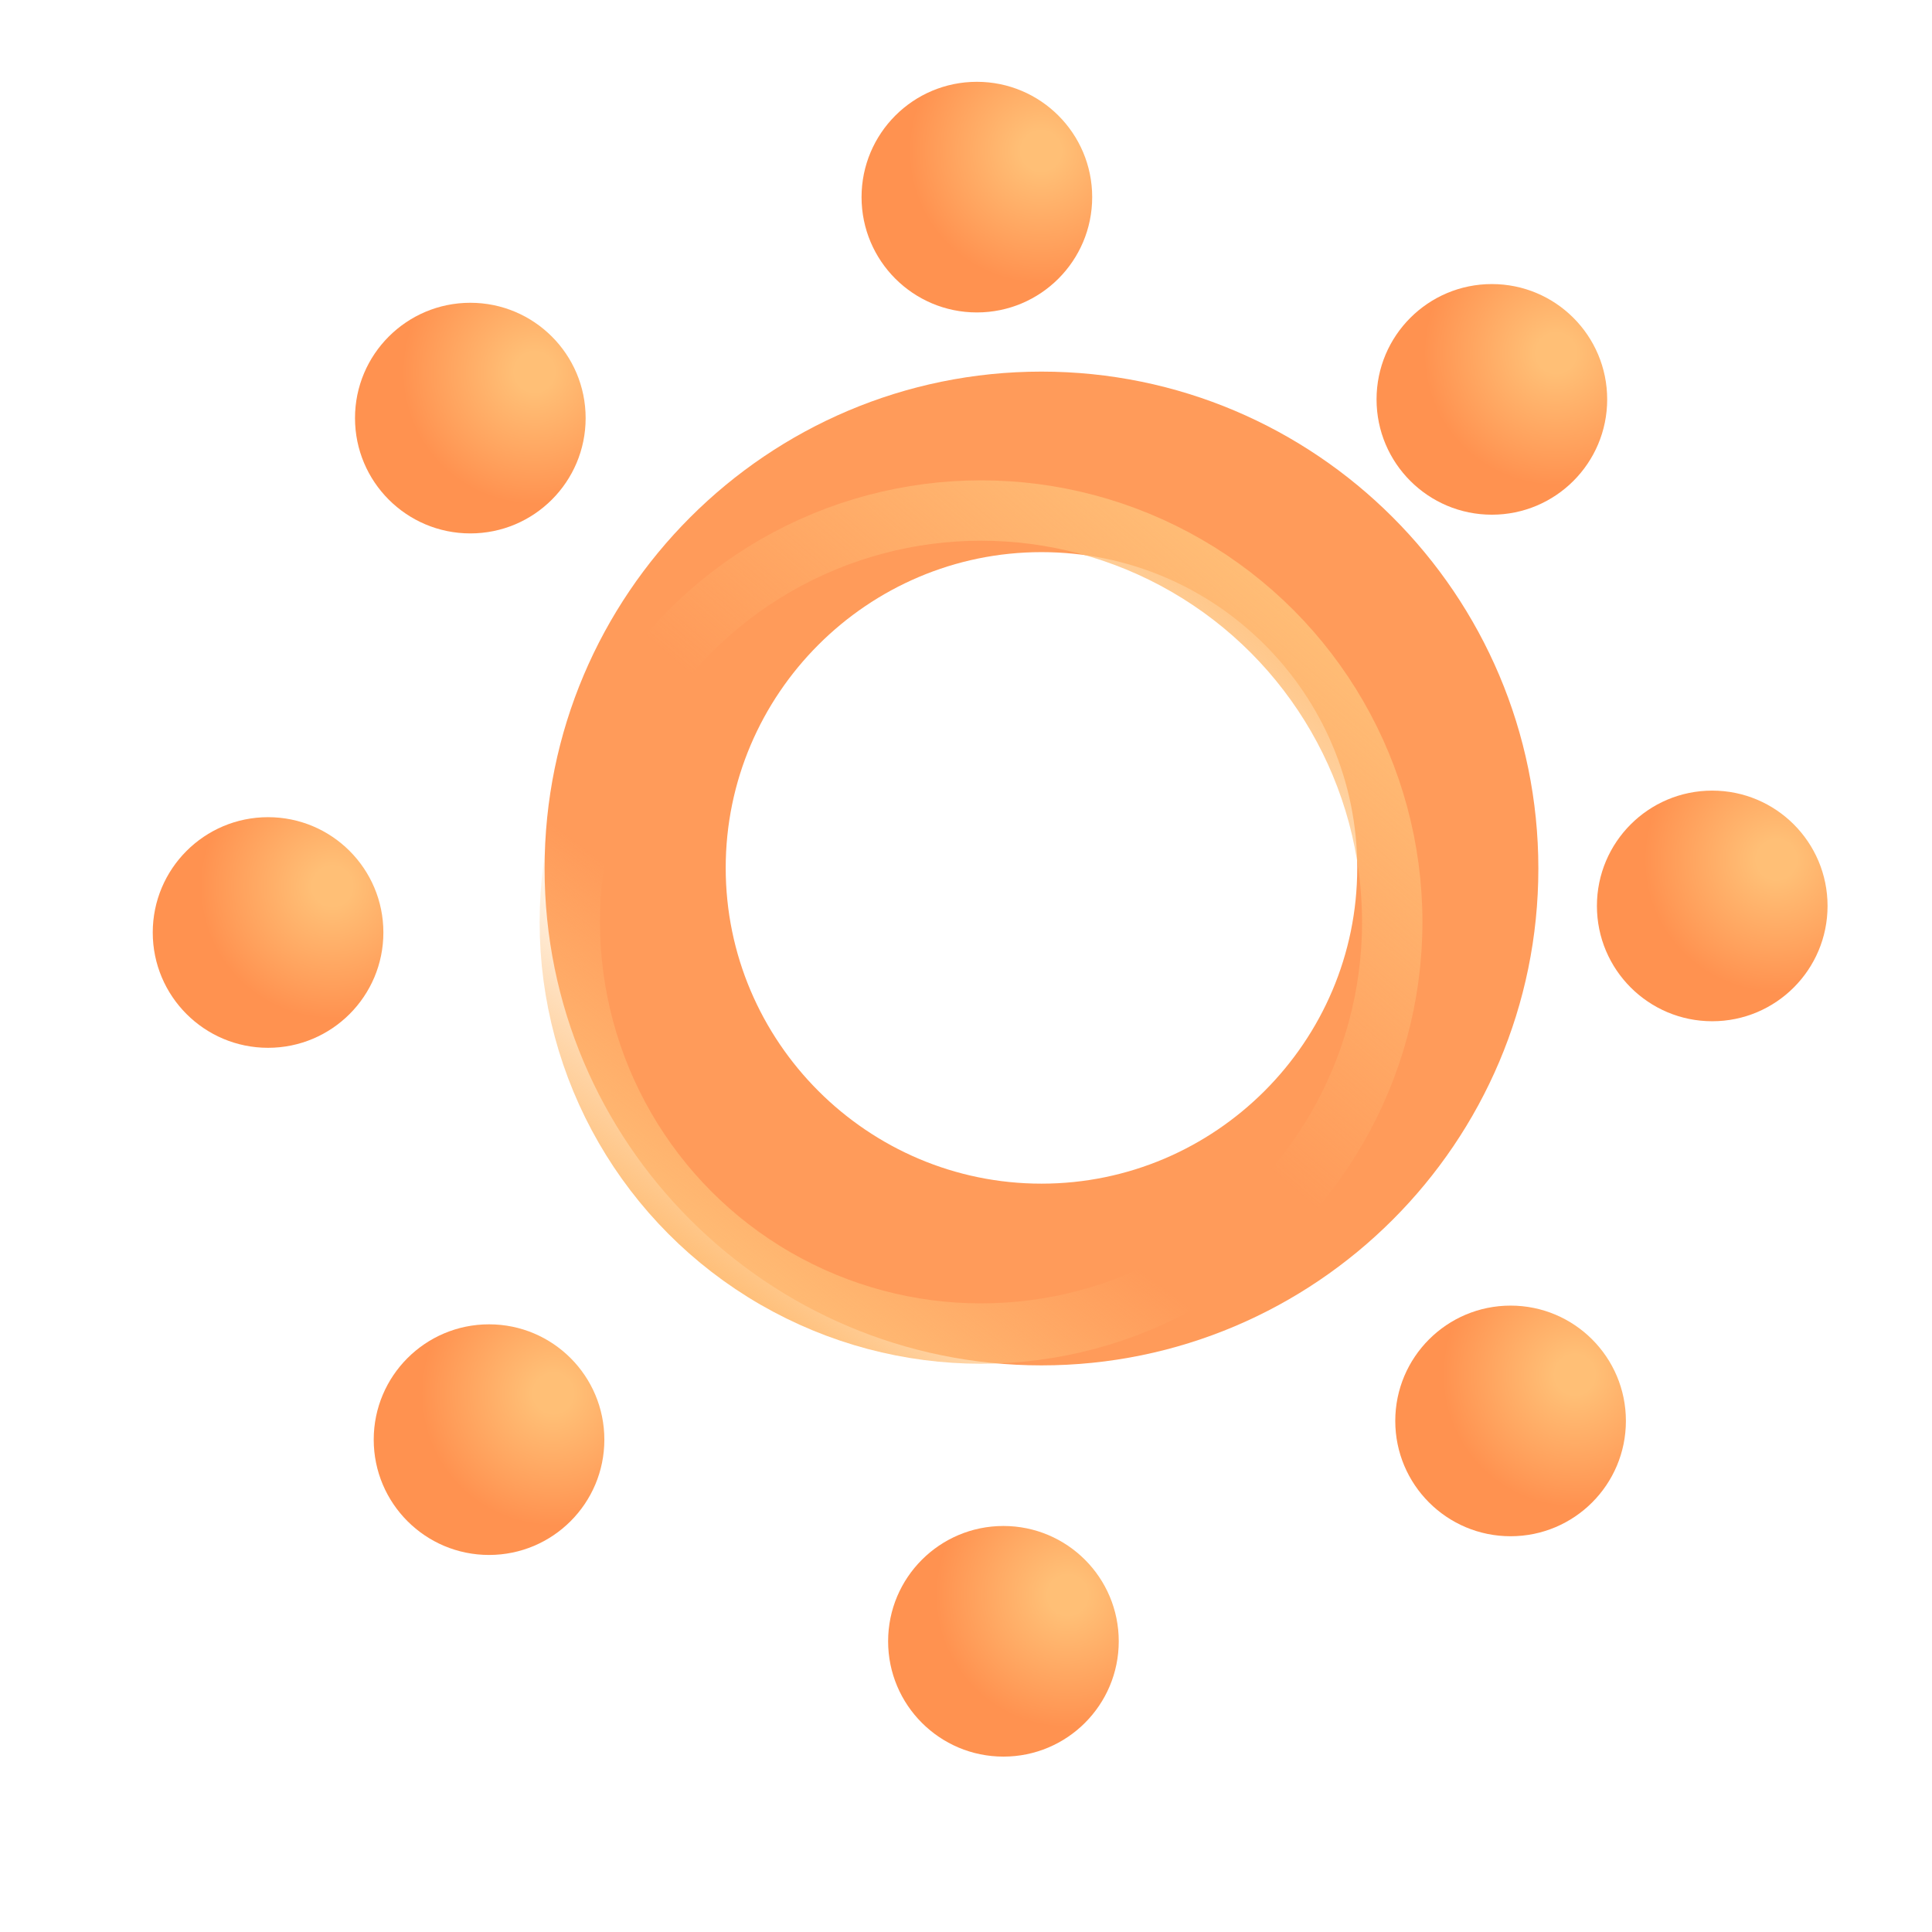
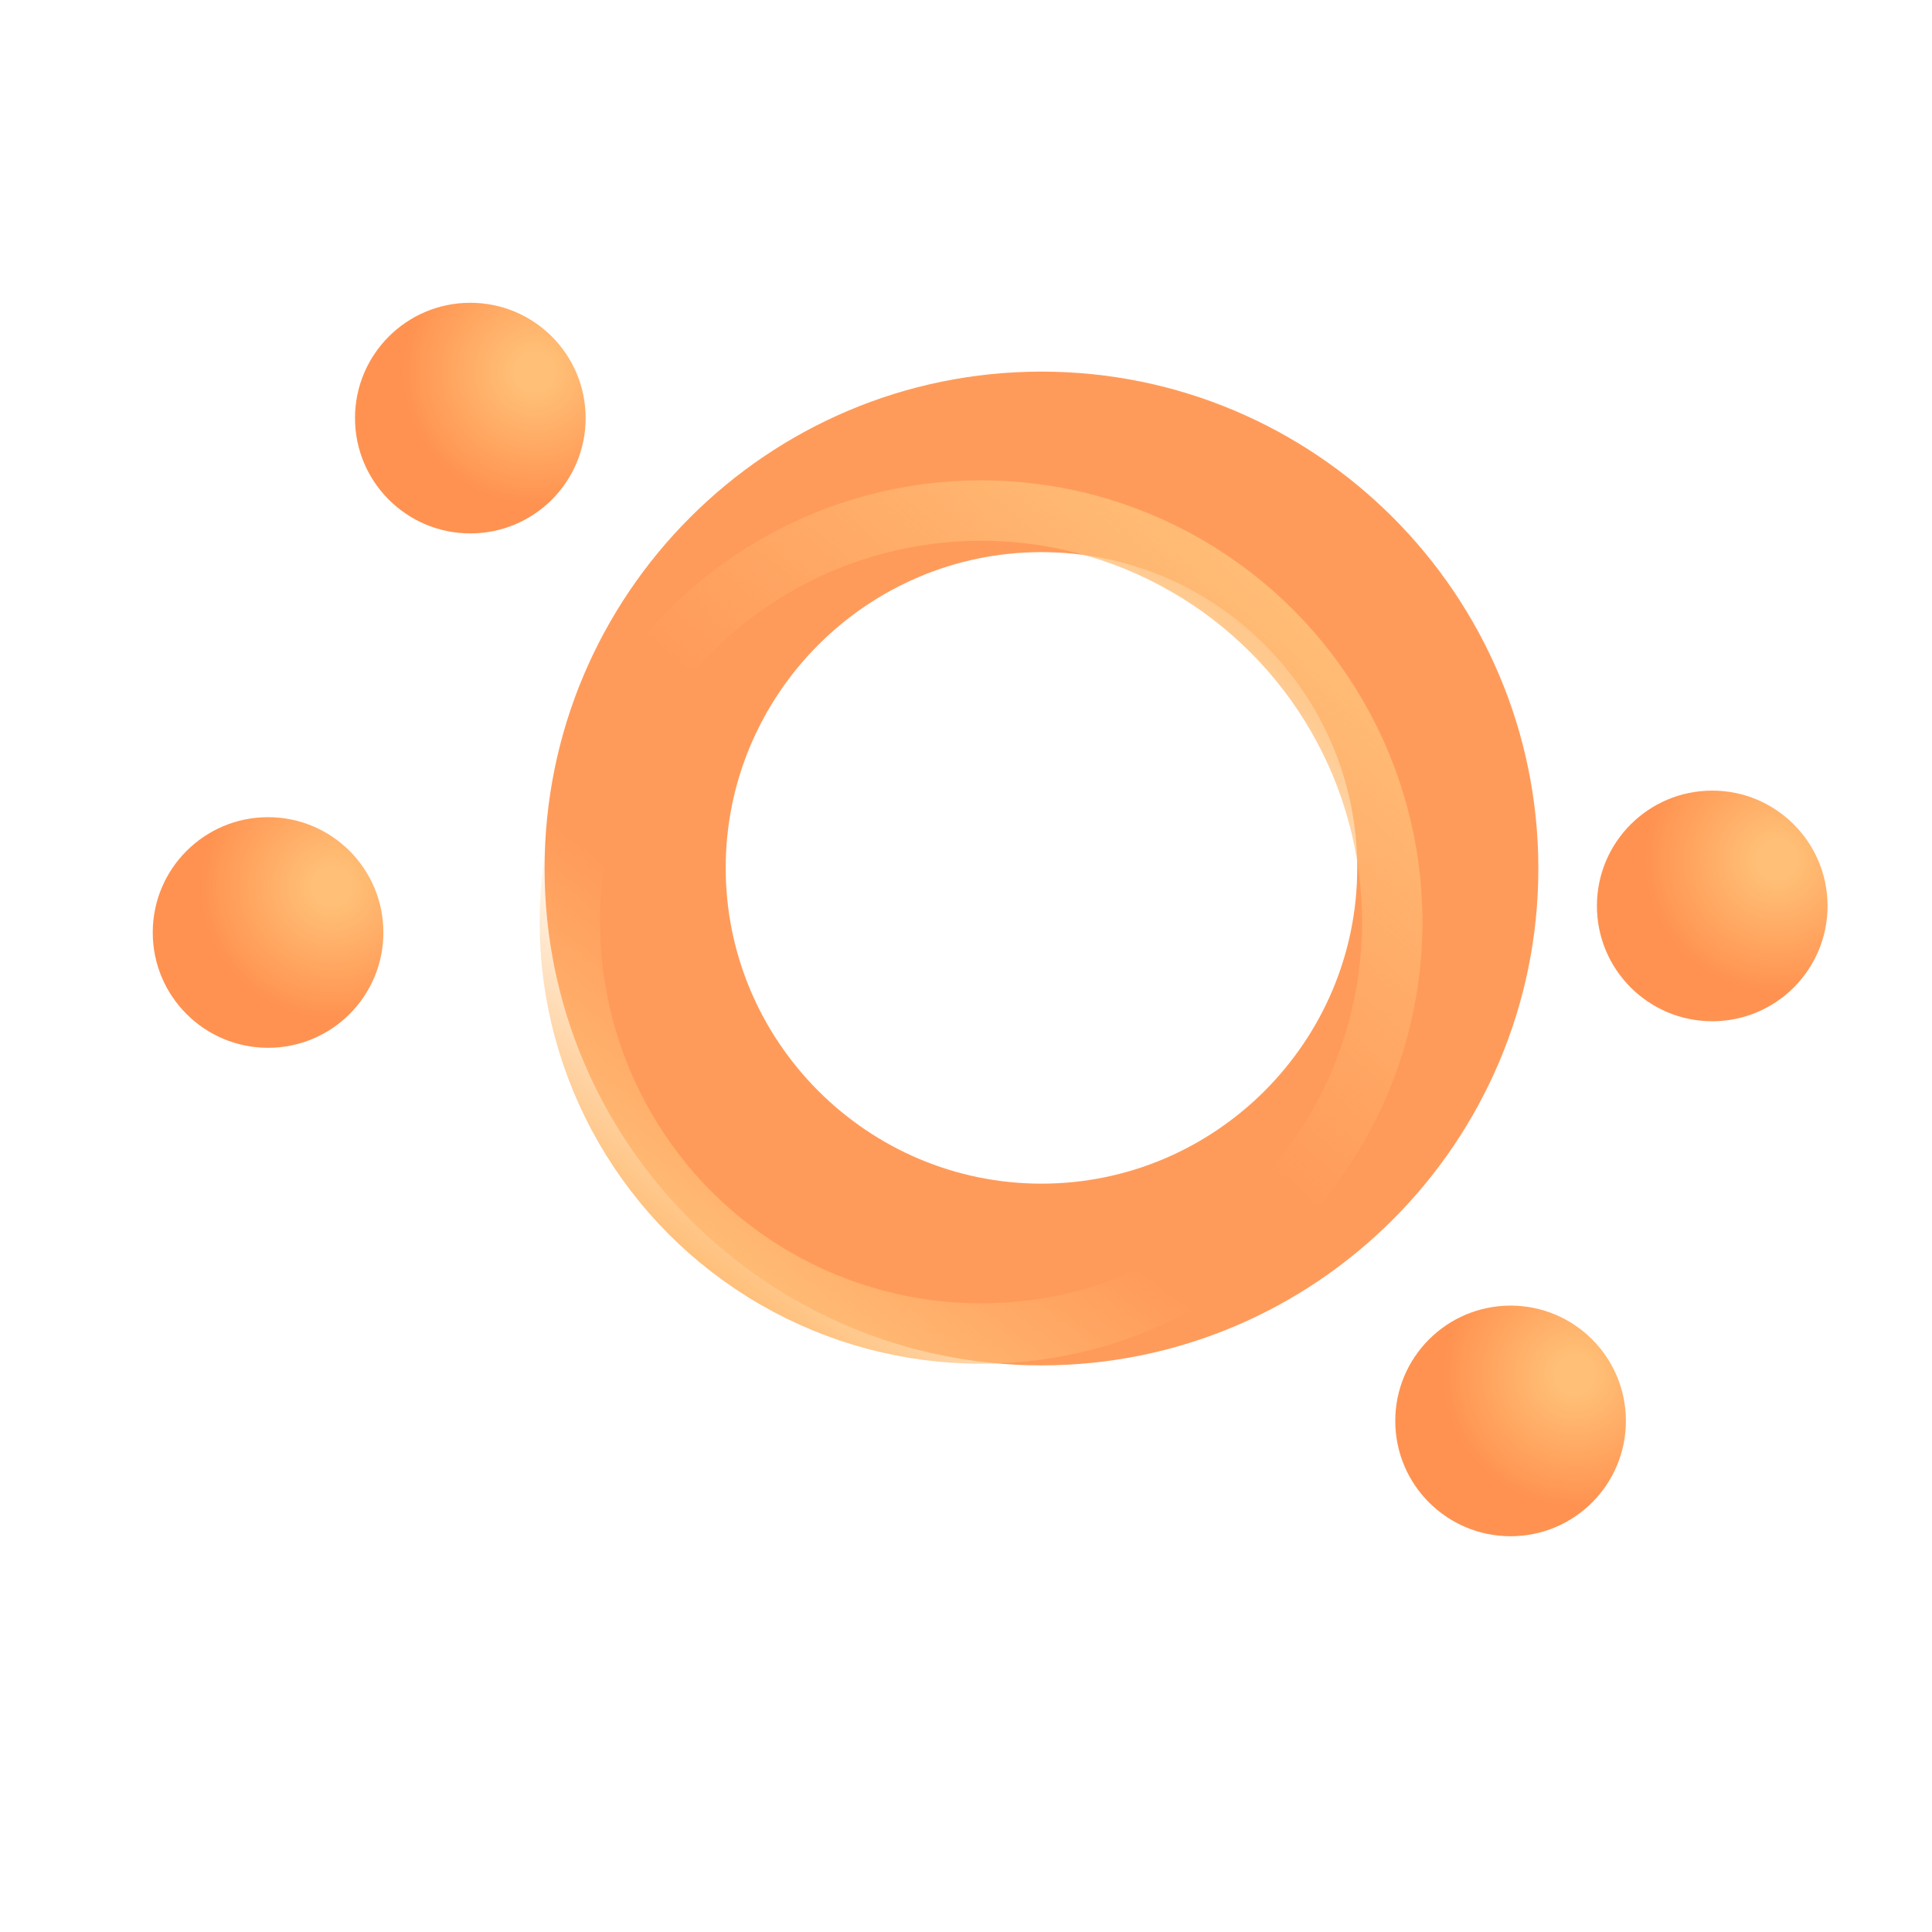
<svg xmlns="http://www.w3.org/2000/svg" width="32" height="32" viewBox="0 0 32 32" fill="none">
  <g filter="url(#filter0_iiii_18590_1588)">
    <path d="M16 23.865C11.46 23.865 7.77 20.175 7.77 15.635C7.77 11.095 11.46 7.405 16 7.405C20.54 7.405 24.23 11.095 24.23 15.635C24.23 20.175 20.54 23.865 16 23.865ZM16 10.395C13.12 10.395 10.77 12.745 10.77 15.625C10.77 18.505 13.12 20.855 16 20.855C18.88 20.855 21.23 18.505 21.23 15.625C21.23 12.745 18.89 10.395 16 10.395Z" fill="#FF9B5A" />
  </g>
  <g filter="url(#filter1_i_18590_1588)">
    <path d="M9.3 7.325C9.3 8.38 8.445 9.235 7.39 9.235C6.335 9.235 5.48 8.38 5.48 7.325C5.48 6.27 6.335 5.415 7.39 5.415C8.445 5.415 9.3 6.27 9.3 7.325Z" fill="url(#paint0_radial_18590_1588)" />
  </g>
  <g filter="url(#filter2_i_18590_1588)">
    <path d="M4.04 17.755C5.095 17.755 5.95 16.9 5.95 15.845C5.95 14.79 5.095 13.935 4.04 13.935C2.985 13.935 2.13 14.79 2.13 15.845C2.13 16.9 2.985 17.755 4.04 17.755Z" fill="url(#paint1_radial_18590_1588)" />
  </g>
  <g filter="url(#filter3_i_18590_1588)">
-     <path d="M9.61 24.245C9.61 25.3 8.755 26.155 7.7 26.155C6.645 26.155 5.79 25.3 5.79 24.245C5.79 23.19 6.645 22.335 7.7 22.335C8.755 22.335 9.61 23.19 9.61 24.245Z" fill="url(#paint2_radial_18590_1588)" />
-   </g>
+     </g>
  <g filter="url(#filter4_i_18590_1588)">
-     <path d="M16.22 29.495C17.275 29.495 18.13 28.64 18.13 27.585C18.13 26.53 17.275 25.675 16.22 25.675C15.165 25.675 14.31 26.53 14.31 27.585C14.31 28.64 15.165 29.495 16.22 29.495Z" fill="url(#paint3_radial_18590_1588)" />
-   </g>
+     </g>
  <g filter="url(#filter5_i_18590_1588)">
    <path d="M26.53 23.935C26.53 24.99 25.675 25.845 24.62 25.845C23.565 25.845 22.71 24.99 22.71 23.935C22.71 22.88 23.565 22.025 24.62 22.025C25.675 22.025 26.53 22.88 26.53 23.935Z" fill="url(#paint4_radial_18590_1588)" />
  </g>
  <g filter="url(#filter6_i_18590_1588)">
    <path d="M27.96 17.315C29.015 17.315 29.87 16.46 29.87 15.405C29.87 14.35 29.015 13.495 27.96 13.495C26.905 13.495 26.05 14.35 26.05 15.405C26.05 16.46 26.905 17.315 27.96 17.315Z" fill="url(#paint5_radial_18590_1588)" />
  </g>
  <g filter="url(#filter7_i_18590_1588)">
-     <path d="M26.22 7.015C26.22 8.07 25.365 8.925 24.31 8.925C23.255 8.925 22.4 8.07 22.4 7.015C22.4 5.96 23.255 5.105 24.31 5.105C25.365 5.105 26.22 5.96 26.22 7.015Z" fill="url(#paint6_radial_18590_1588)" />
-   </g>
+     </g>
  <g filter="url(#filter8_i_18590_1588)">
-     <path d="M15.78 5.575C16.835 5.575 17.69 4.72 17.69 3.665C17.69 2.61 16.835 1.755 15.78 1.755C14.725 1.755 13.87 2.61 13.87 3.665C13.87 4.72 14.725 5.575 15.78 5.575Z" fill="url(#paint7_radial_18590_1588)" />
-   </g>
+     </g>
  <g filter="url(#filter9_f_18590_1588)">
    <ellipse cx="16.249" cy="15.272" rx="6.811" ry="6.816" stroke="url(#paint8_linear_18590_1588)" />
    <ellipse cx="16.249" cy="15.272" rx="6.811" ry="6.816" stroke="url(#paint9_linear_18590_1588)" />
  </g>
  <defs>
    <filter id="filter0_iiii_18590_1588" x="7.77" y="6.405" width="17.46" height="17.46" filterUnits="userSpaceOnUse" color-interpolation-filters="sRGB">
      <feFlood flood-opacity="0" result="BackgroundImageFix" />
      <feBlend mode="normal" in="SourceGraphic" in2="BackgroundImageFix" result="shape" />
      <feColorMatrix in="SourceAlpha" type="matrix" values="0 0 0 0 0 0 0 0 0 0 0 0 0 0 0 0 0 0 127 0" result="hardAlpha" />
      <feOffset dy="-1" />
      <feGaussianBlur stdDeviation="0.5" />
      <feComposite in2="hardAlpha" operator="arithmetic" k2="-1" k3="1" />
      <feColorMatrix type="matrix" values="0 0 0 0 1 0 0 0 0 0.467 0 0 0 0 0.306 0 0 0 1 0" />
      <feBlend mode="normal" in2="shape" result="effect1_innerShadow_18590_1588" />
      <feColorMatrix in="SourceAlpha" type="matrix" values="0 0 0 0 0 0 0 0 0 0 0 0 0 0 0 0 0 0 127 0" result="hardAlpha" />
      <feOffset dy="-0.25" />
      <feGaussianBlur stdDeviation="0.375" />
      <feComposite in2="hardAlpha" operator="arithmetic" k2="-1" k3="1" />
      <feColorMatrix type="matrix" values="0 0 0 0 0.933 0 0 0 0 0.345 0 0 0 0 0.216 0 0 0 1 0" />
      <feBlend mode="normal" in2="effect1_innerShadow_18590_1588" result="effect2_innerShadow_18590_1588" />
      <feColorMatrix in="SourceAlpha" type="matrix" values="0 0 0 0 0 0 0 0 0 0 0 0 0 0 0 0 0 0 127 0" result="hardAlpha" />
      <feOffset dx="1" />
      <feGaussianBlur stdDeviation="0.5" />
      <feComposite in2="hardAlpha" operator="arithmetic" k2="-1" k3="1" />
      <feColorMatrix type="matrix" values="0 0 0 0 1 0 0 0 0 0.502 0 0 0 0 0.251 0 0 0 1 0" />
      <feBlend mode="normal" in2="effect2_innerShadow_18590_1588" result="effect3_innerShadow_18590_1588" />
      <feColorMatrix in="SourceAlpha" type="matrix" values="0 0 0 0 0 0 0 0 0 0 0 0 0 0 0 0 0 0 127 0" result="hardAlpha" />
      <feOffset dx="0.25" />
      <feGaussianBlur stdDeviation="0.375" />
      <feComposite in2="hardAlpha" operator="arithmetic" k2="-1" k3="1" />
      <feColorMatrix type="matrix" values="0 0 0 0 0.914 0 0 0 0 0.396 0 0 0 0 0.184 0 0 0 1 0" />
      <feBlend mode="normal" in2="effect3_innerShadow_18590_1588" result="effect4_innerShadow_18590_1588" />
    </filter>
    <filter id="filter1_i_18590_1588" x="5.48" y="5.015" width="4.22" height="4.22" filterUnits="userSpaceOnUse" color-interpolation-filters="sRGB">
      <feFlood flood-opacity="0" result="BackgroundImageFix" />
      <feBlend mode="normal" in="SourceGraphic" in2="BackgroundImageFix" result="shape" />
      <feColorMatrix in="SourceAlpha" type="matrix" values="0 0 0 0 0 0 0 0 0 0 0 0 0 0 0 0 0 0 127 0" result="hardAlpha" />
      <feOffset dx="0.4" dy="-0.4" />
      <feGaussianBlur stdDeviation="0.5" />
      <feComposite in2="hardAlpha" operator="arithmetic" k2="-1" k3="1" />
      <feColorMatrix type="matrix" values="0 0 0 0 1 0 0 0 0 0.38 0 0 0 0 0.325 0 0 0 1 0" />
      <feBlend mode="normal" in2="shape" result="effect1_innerShadow_18590_1588" />
    </filter>
    <filter id="filter2_i_18590_1588" x="2.13" y="13.535" width="4.22" height="4.22" filterUnits="userSpaceOnUse" color-interpolation-filters="sRGB">
      <feFlood flood-opacity="0" result="BackgroundImageFix" />
      <feBlend mode="normal" in="SourceGraphic" in2="BackgroundImageFix" result="shape" />
      <feColorMatrix in="SourceAlpha" type="matrix" values="0 0 0 0 0 0 0 0 0 0 0 0 0 0 0 0 0 0 127 0" result="hardAlpha" />
      <feOffset dx="0.4" dy="-0.4" />
      <feGaussianBlur stdDeviation="0.5" />
      <feComposite in2="hardAlpha" operator="arithmetic" k2="-1" k3="1" />
      <feColorMatrix type="matrix" values="0 0 0 0 1 0 0 0 0 0.38 0 0 0 0 0.325 0 0 0 1 0" />
      <feBlend mode="normal" in2="shape" result="effect1_innerShadow_18590_1588" />
    </filter>
    <filter id="filter3_i_18590_1588" x="5.79" y="21.935" width="4.22" height="4.22" filterUnits="userSpaceOnUse" color-interpolation-filters="sRGB">
      <feFlood flood-opacity="0" result="BackgroundImageFix" />
      <feBlend mode="normal" in="SourceGraphic" in2="BackgroundImageFix" result="shape" />
      <feColorMatrix in="SourceAlpha" type="matrix" values="0 0 0 0 0 0 0 0 0 0 0 0 0 0 0 0 0 0 127 0" result="hardAlpha" />
      <feOffset dx="0.4" dy="-0.4" />
      <feGaussianBlur stdDeviation="0.5" />
      <feComposite in2="hardAlpha" operator="arithmetic" k2="-1" k3="1" />
      <feColorMatrix type="matrix" values="0 0 0 0 1 0 0 0 0 0.38 0 0 0 0 0.325 0 0 0 1 0" />
      <feBlend mode="normal" in2="shape" result="effect1_innerShadow_18590_1588" />
    </filter>
    <filter id="filter4_i_18590_1588" x="14.31" y="25.275" width="4.22" height="4.22" filterUnits="userSpaceOnUse" color-interpolation-filters="sRGB">
      <feFlood flood-opacity="0" result="BackgroundImageFix" />
      <feBlend mode="normal" in="SourceGraphic" in2="BackgroundImageFix" result="shape" />
      <feColorMatrix in="SourceAlpha" type="matrix" values="0 0 0 0 0 0 0 0 0 0 0 0 0 0 0 0 0 0 127 0" result="hardAlpha" />
      <feOffset dx="0.4" dy="-0.4" />
      <feGaussianBlur stdDeviation="0.5" />
      <feComposite in2="hardAlpha" operator="arithmetic" k2="-1" k3="1" />
      <feColorMatrix type="matrix" values="0 0 0 0 1 0 0 0 0 0.38 0 0 0 0 0.325 0 0 0 1 0" />
      <feBlend mode="normal" in2="shape" result="effect1_innerShadow_18590_1588" />
    </filter>
    <filter id="filter5_i_18590_1588" x="22.71" y="21.625" width="4.22" height="4.22" filterUnits="userSpaceOnUse" color-interpolation-filters="sRGB">
      <feFlood flood-opacity="0" result="BackgroundImageFix" />
      <feBlend mode="normal" in="SourceGraphic" in2="BackgroundImageFix" result="shape" />
      <feColorMatrix in="SourceAlpha" type="matrix" values="0 0 0 0 0 0 0 0 0 0 0 0 0 0 0 0 0 0 127 0" result="hardAlpha" />
      <feOffset dx="0.4" dy="-0.4" />
      <feGaussianBlur stdDeviation="0.5" />
      <feComposite in2="hardAlpha" operator="arithmetic" k2="-1" k3="1" />
      <feColorMatrix type="matrix" values="0 0 0 0 1 0 0 0 0 0.38 0 0 0 0 0.325 0 0 0 1 0" />
      <feBlend mode="normal" in2="shape" result="effect1_innerShadow_18590_1588" />
    </filter>
    <filter id="filter6_i_18590_1588" x="26.05" y="13.095" width="4.22" height="4.22" filterUnits="userSpaceOnUse" color-interpolation-filters="sRGB">
      <feFlood flood-opacity="0" result="BackgroundImageFix" />
      <feBlend mode="normal" in="SourceGraphic" in2="BackgroundImageFix" result="shape" />
      <feColorMatrix in="SourceAlpha" type="matrix" values="0 0 0 0 0 0 0 0 0 0 0 0 0 0 0 0 0 0 127 0" result="hardAlpha" />
      <feOffset dx="0.4" dy="-0.4" />
      <feGaussianBlur stdDeviation="0.5" />
      <feComposite in2="hardAlpha" operator="arithmetic" k2="-1" k3="1" />
      <feColorMatrix type="matrix" values="0 0 0 0 1 0 0 0 0 0.38 0 0 0 0 0.325 0 0 0 1 0" />
      <feBlend mode="normal" in2="shape" result="effect1_innerShadow_18590_1588" />
    </filter>
    <filter id="filter7_i_18590_1588" x="22.4" y="4.705" width="4.22" height="4.22" filterUnits="userSpaceOnUse" color-interpolation-filters="sRGB">
      <feFlood flood-opacity="0" result="BackgroundImageFix" />
      <feBlend mode="normal" in="SourceGraphic" in2="BackgroundImageFix" result="shape" />
      <feColorMatrix in="SourceAlpha" type="matrix" values="0 0 0 0 0 0 0 0 0 0 0 0 0 0 0 0 0 0 127 0" result="hardAlpha" />
      <feOffset dx="0.4" dy="-0.4" />
      <feGaussianBlur stdDeviation="0.5" />
      <feComposite in2="hardAlpha" operator="arithmetic" k2="-1" k3="1" />
      <feColorMatrix type="matrix" values="0 0 0 0 1 0 0 0 0 0.38 0 0 0 0 0.325 0 0 0 1 0" />
      <feBlend mode="normal" in2="shape" result="effect1_innerShadow_18590_1588" />
    </filter>
    <filter id="filter8_i_18590_1588" x="13.87" y="1.355" width="4.22" height="4.22" filterUnits="userSpaceOnUse" color-interpolation-filters="sRGB">
      <feFlood flood-opacity="0" result="BackgroundImageFix" />
      <feBlend mode="normal" in="SourceGraphic" in2="BackgroundImageFix" result="shape" />
      <feColorMatrix in="SourceAlpha" type="matrix" values="0 0 0 0 0 0 0 0 0 0 0 0 0 0 0 0 0 0 127 0" result="hardAlpha" />
      <feOffset dx="0.4" dy="-0.4" />
      <feGaussianBlur stdDeviation="0.5" />
      <feComposite in2="hardAlpha" operator="arithmetic" k2="-1" k3="1" />
      <feColorMatrix type="matrix" values="0 0 0 0 1 0 0 0 0 0.38 0 0 0 0 0.325 0 0 0 1 0" />
      <feBlend mode="normal" in2="shape" result="effect1_innerShadow_18590_1588" />
    </filter>
    <filter id="filter9_f_18590_1588" x="8.288" y="7.306" width="15.921" height="15.931" filterUnits="userSpaceOnUse" color-interpolation-filters="sRGB">
      <feFlood flood-opacity="0" result="BackgroundImageFix" />
      <feBlend mode="normal" in="SourceGraphic" in2="BackgroundImageFix" result="shape" />
      <feGaussianBlur stdDeviation="0.325" result="effect1_foregroundBlur_18590_1588" />
    </filter>
    <radialGradient id="paint0_radial_18590_1588" cx="0" cy="0" r="1" gradientUnits="userSpaceOnUse" gradientTransform="translate(8.455 6.56) rotate(137.891) scale(2.19)">
      <stop offset="0.151" stop-color="#FFBF76" />
      <stop offset="1" stop-color="#FF9250" />
    </radialGradient>
    <radialGradient id="paint1_radial_18590_1588" cx="0" cy="0" r="1" gradientUnits="userSpaceOnUse" gradientTransform="translate(5.105 15.08) rotate(137.891) scale(2.19)">
      <stop offset="0.151" stop-color="#FFBF76" />
      <stop offset="1" stop-color="#FF9250" />
    </radialGradient>
    <radialGradient id="paint2_radial_18590_1588" cx="0" cy="0" r="1" gradientUnits="userSpaceOnUse" gradientTransform="translate(8.765 23.48) rotate(137.891) scale(2.19)">
      <stop offset="0.151" stop-color="#FFBF76" />
      <stop offset="1" stop-color="#FF9250" />
    </radialGradient>
    <radialGradient id="paint3_radial_18590_1588" cx="0" cy="0" r="1" gradientUnits="userSpaceOnUse" gradientTransform="translate(17.285 26.82) rotate(137.891) scale(2.19)">
      <stop offset="0.151" stop-color="#FFBF76" />
      <stop offset="1" stop-color="#FF9250" />
    </radialGradient>
    <radialGradient id="paint4_radial_18590_1588" cx="0" cy="0" r="1" gradientUnits="userSpaceOnUse" gradientTransform="translate(25.685 23.17) rotate(137.891) scale(2.19)">
      <stop offset="0.151" stop-color="#FFBF76" />
      <stop offset="1" stop-color="#FF9250" />
    </radialGradient>
    <radialGradient id="paint5_radial_18590_1588" cx="0" cy="0" r="1" gradientUnits="userSpaceOnUse" gradientTransform="translate(29.025 14.64) rotate(137.891) scale(2.19)">
      <stop offset="0.151" stop-color="#FFBF76" />
      <stop offset="1" stop-color="#FF9250" />
    </radialGradient>
    <radialGradient id="paint6_radial_18590_1588" cx="0" cy="0" r="1" gradientUnits="userSpaceOnUse" gradientTransform="translate(25.375 6.25) rotate(137.891) scale(2.19)">
      <stop offset="0.151" stop-color="#FFBF76" />
      <stop offset="1" stop-color="#FF9250" />
    </radialGradient>
    <radialGradient id="paint7_radial_18590_1588" cx="0" cy="0" r="1" gradientUnits="userSpaceOnUse" gradientTransform="translate(16.845 2.9) rotate(137.891) scale(2.19)">
      <stop offset="0.151" stop-color="#FFBF76" />
      <stop offset="1" stop-color="#FF9250" />
    </radialGradient>
    <linearGradient id="paint8_linear_18590_1588" x1="21.228" y1="9.428" x2="16.244" y2="15.268" gradientUnits="userSpaceOnUse">
      <stop stop-color="#FFBE77" />
      <stop offset="1" stop-color="#FFBE77" stop-opacity="0" />
    </linearGradient>
    <linearGradient id="paint9_linear_18590_1588" x1="11.332" y1="20.851" x2="14.006" y2="17.328" gradientUnits="userSpaceOnUse">
      <stop stop-color="#FFBE77" />
      <stop offset="1" stop-color="#FFBE77" stop-opacity="0" />
    </linearGradient>
  </defs>
</svg>